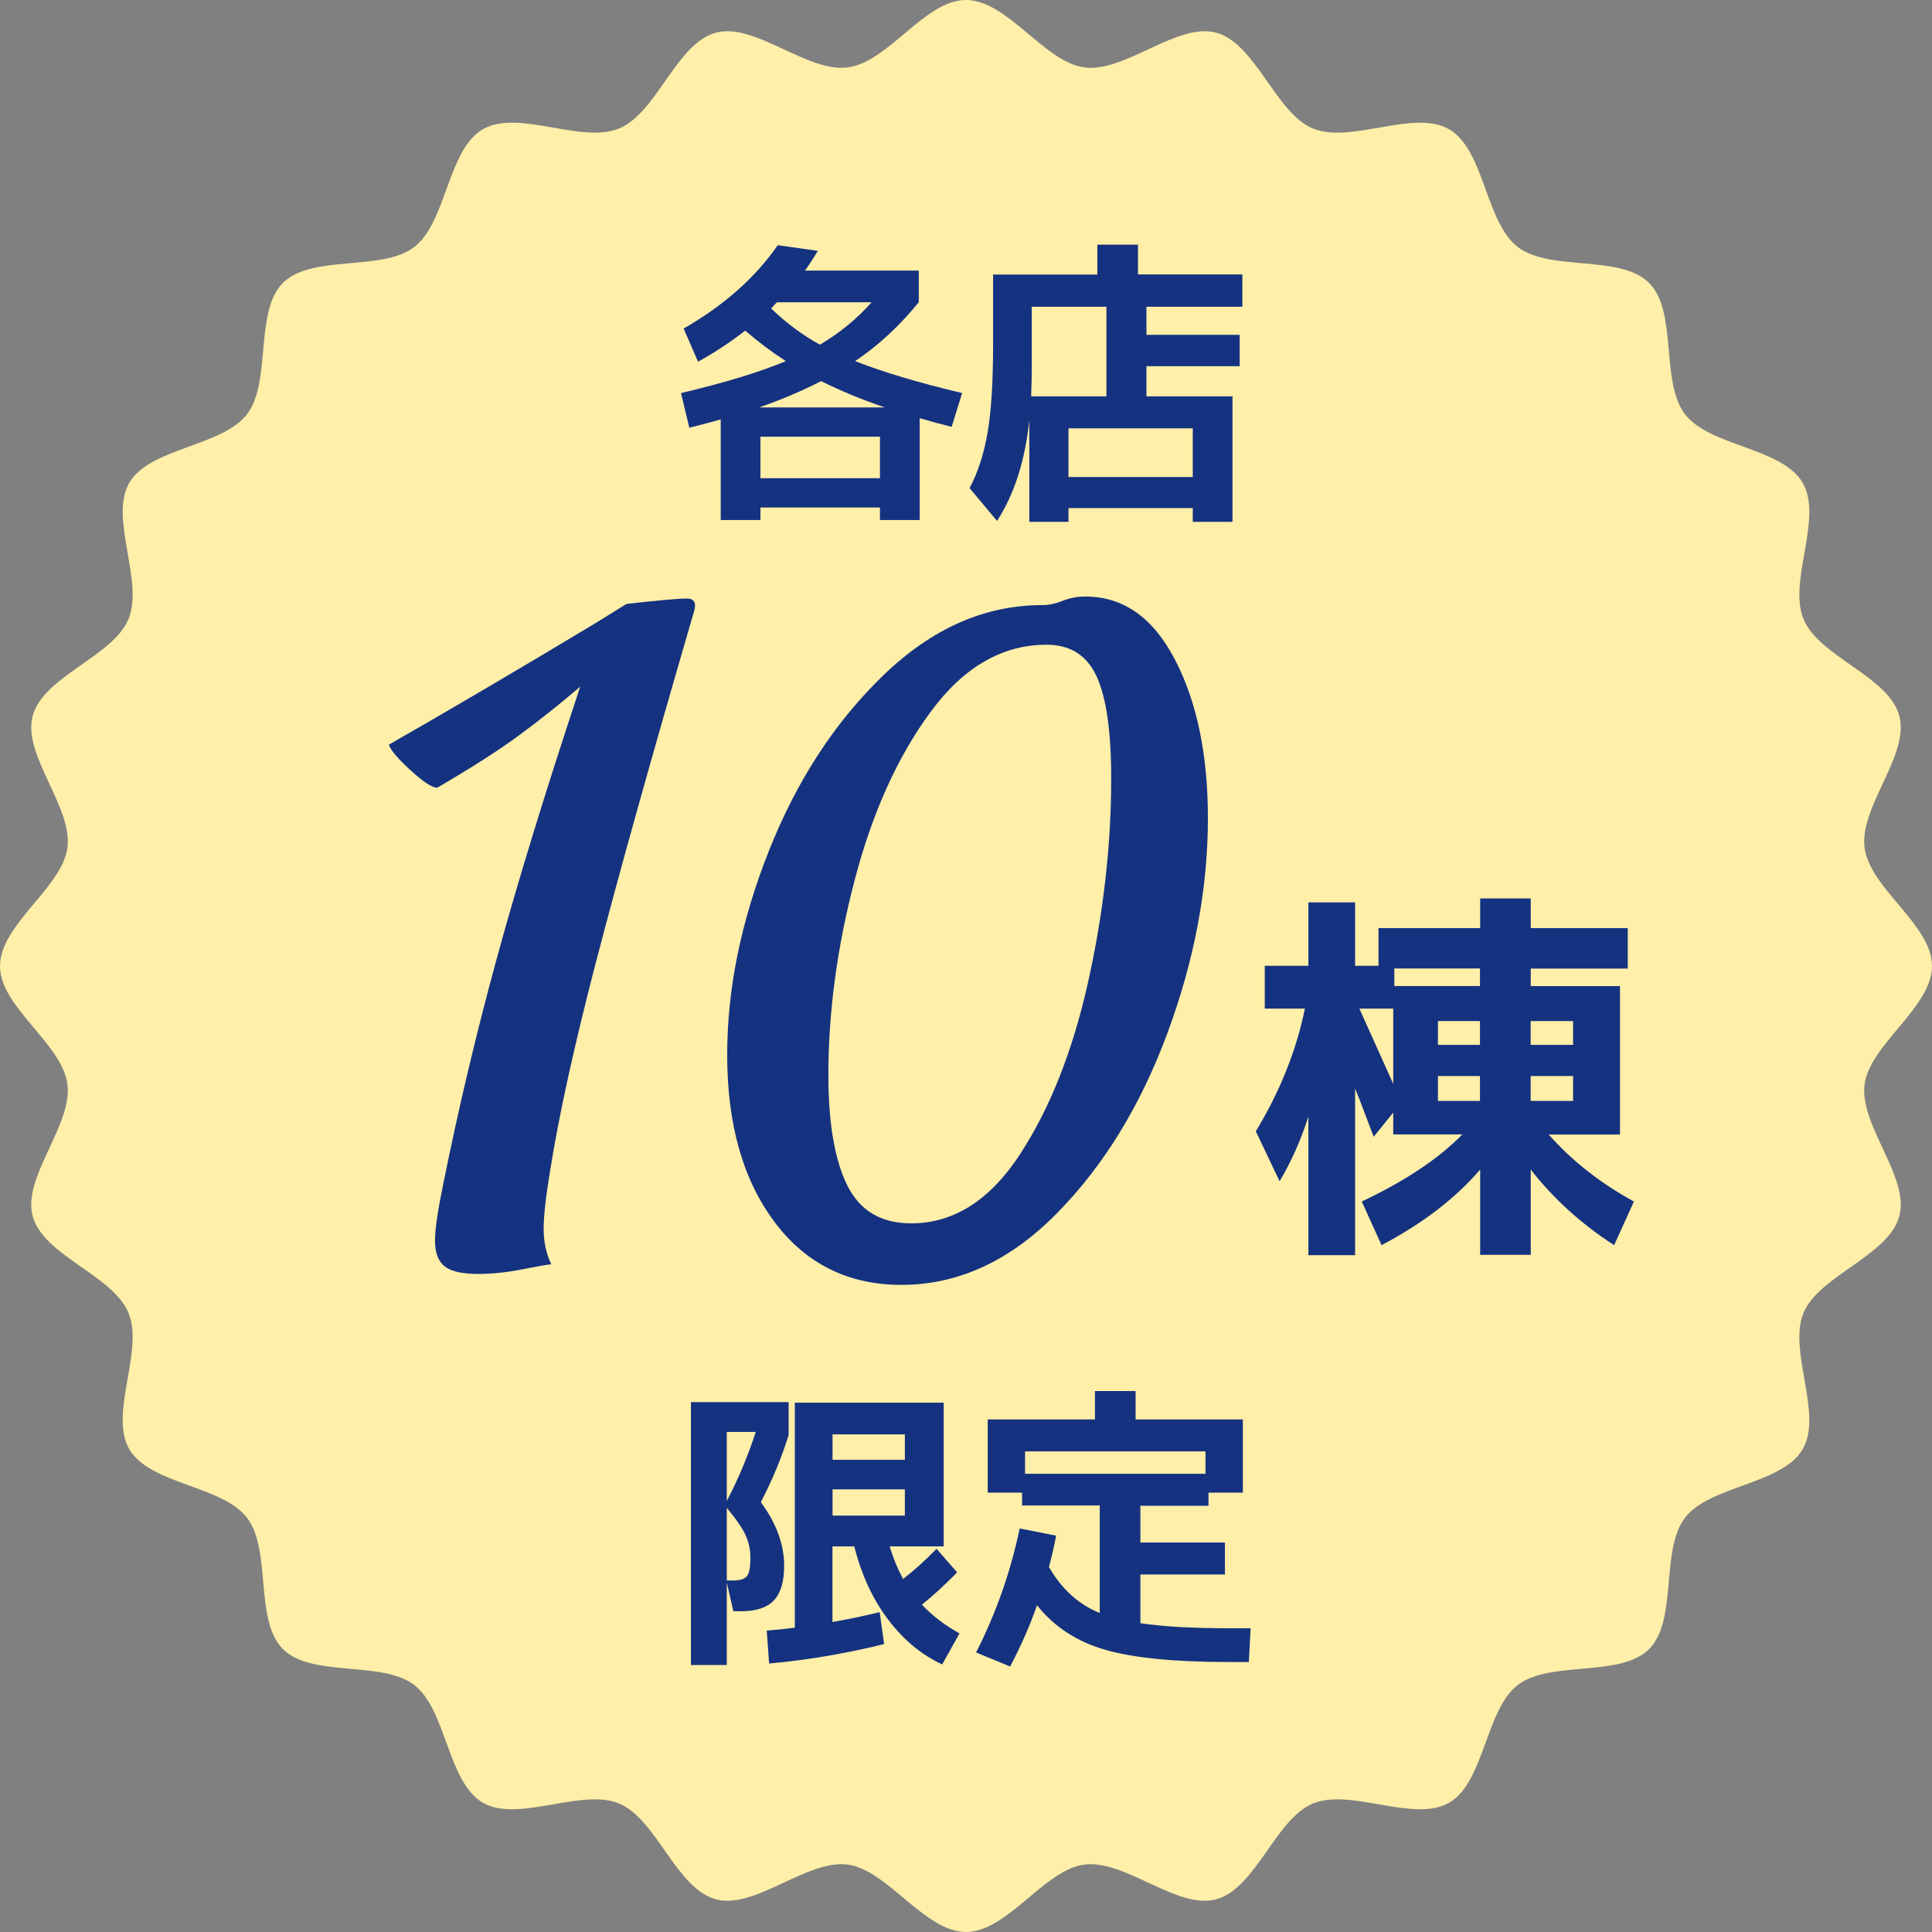
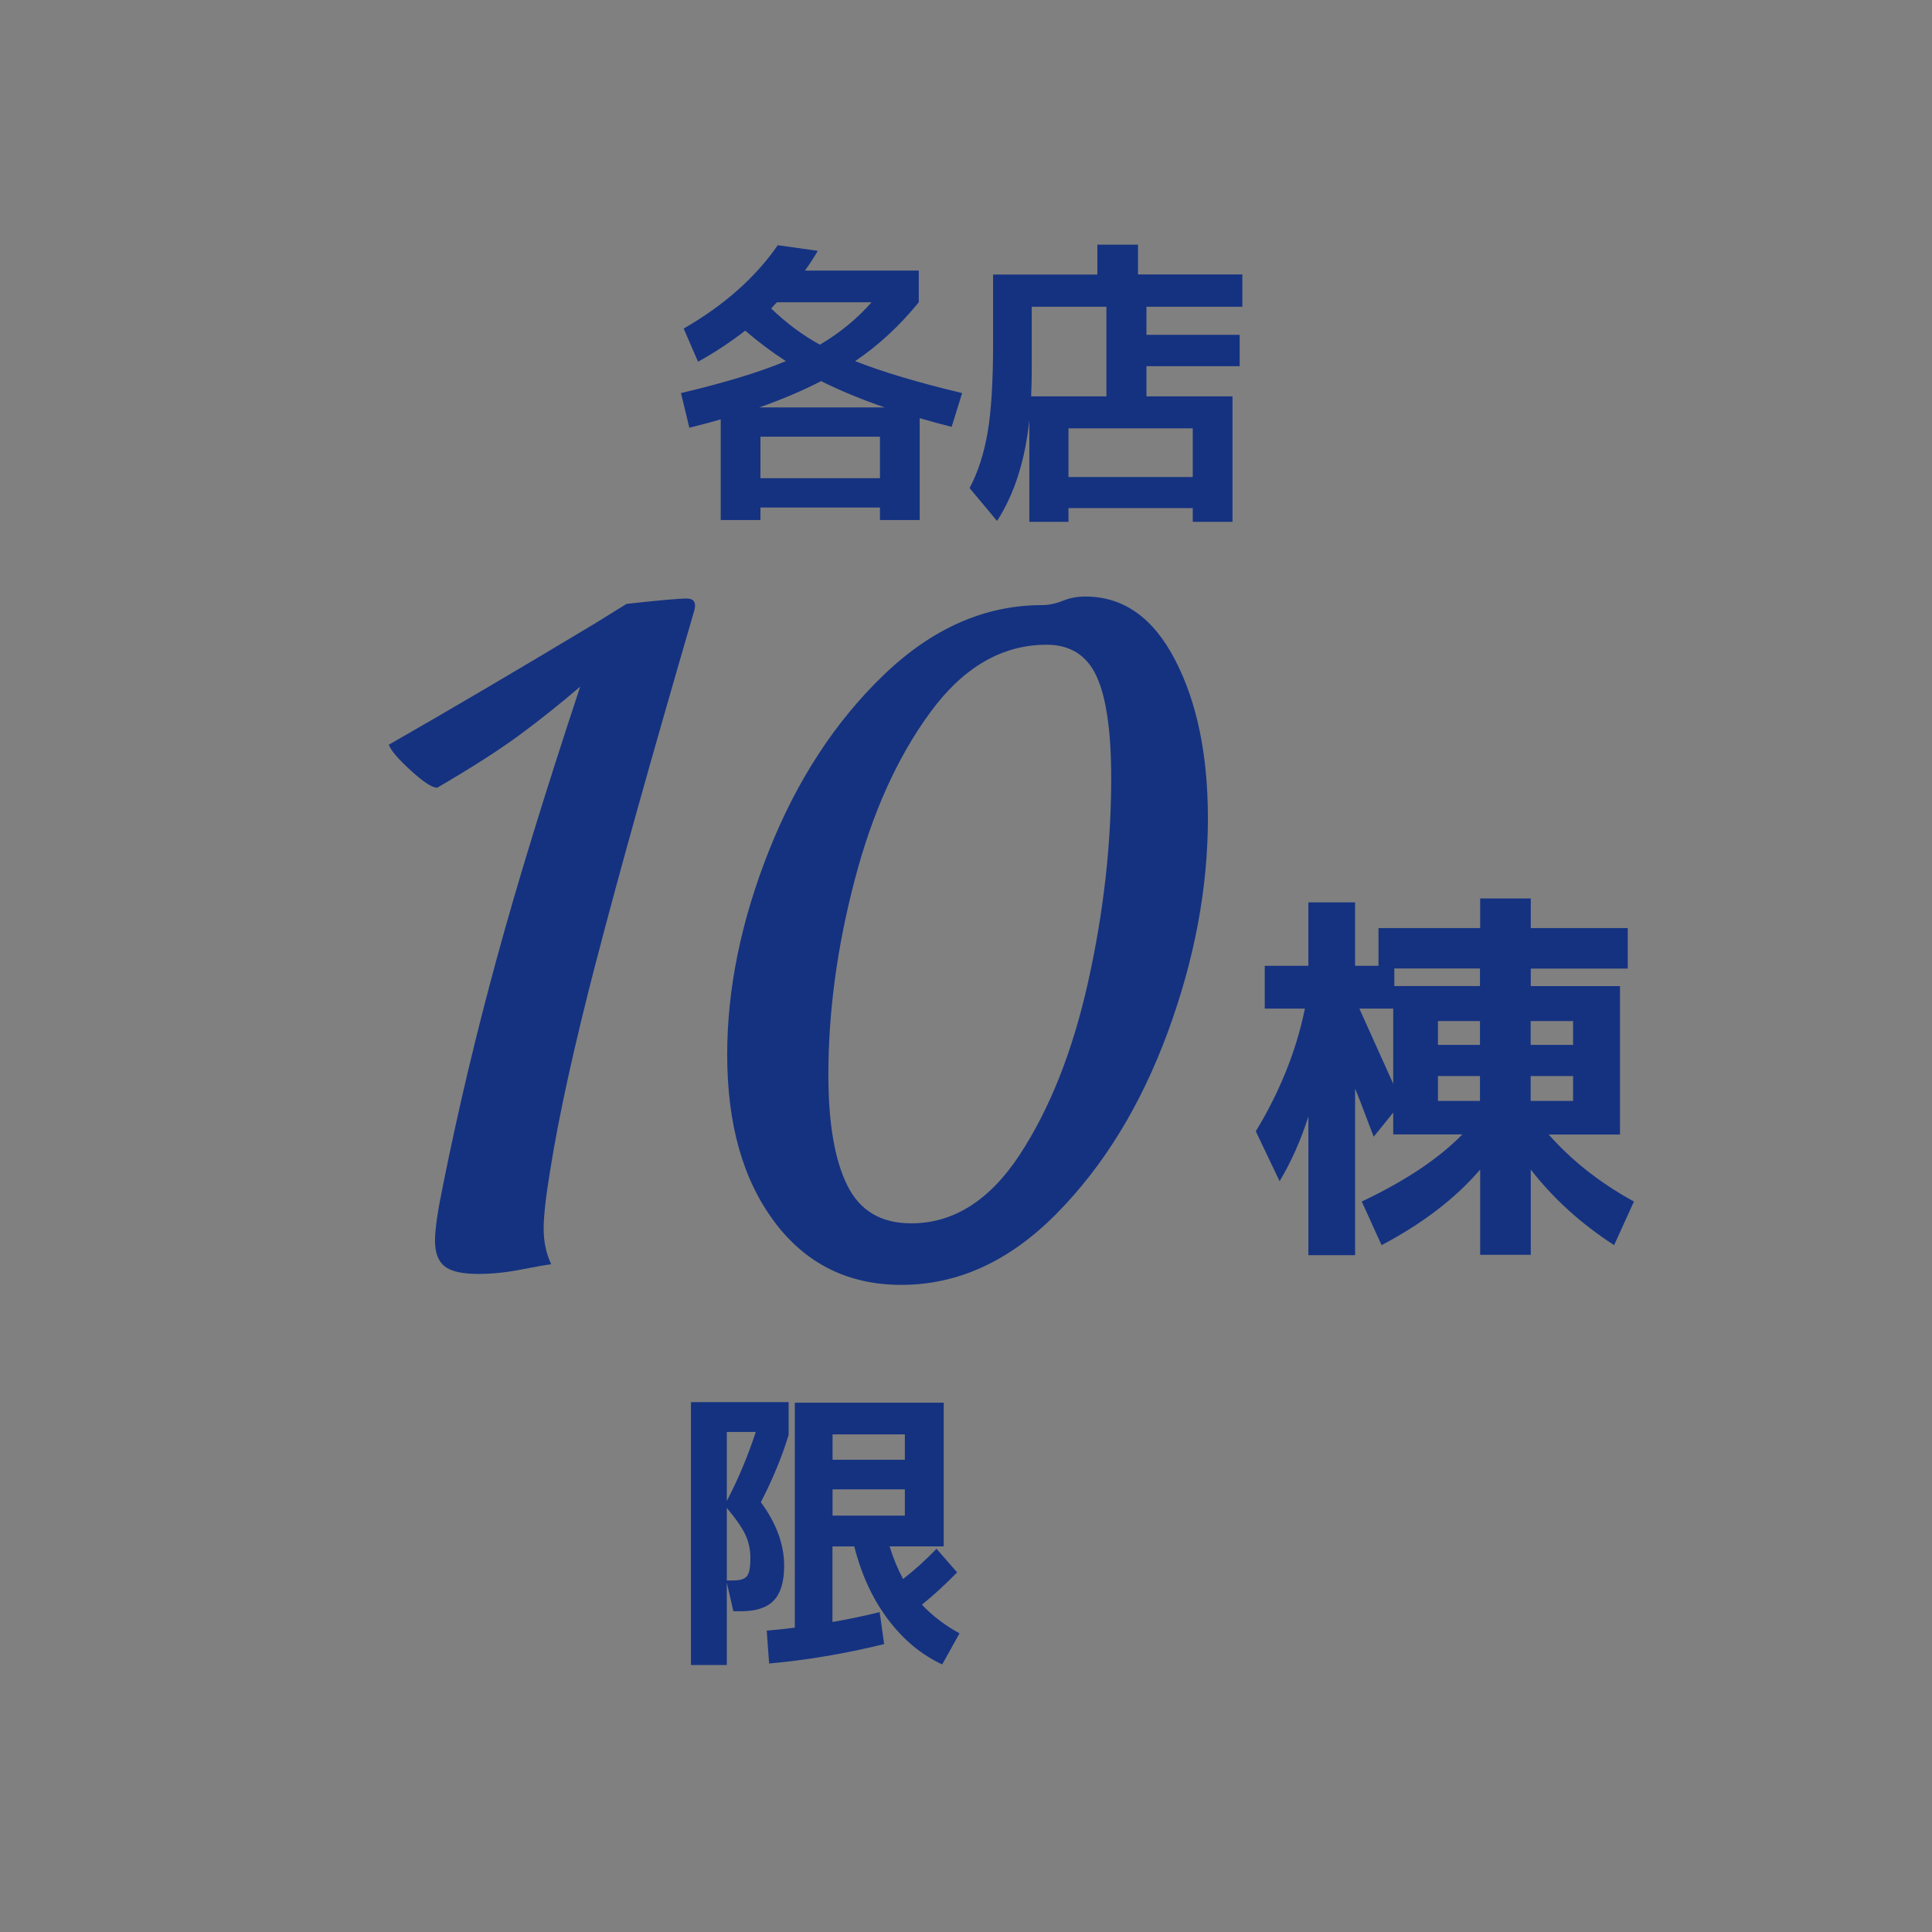
<svg xmlns="http://www.w3.org/2000/svg" id="_レイヤー_2" data-name="レイヤー 2" viewBox="0 0 194 194">
  <rect x="0" y="0" width="194" height="194" fill="#808080" stroke="none" />
  <defs>
    <style>
      .cls-1 {
        fill: #ffefa9;
      }

      .cls-2 {
        fill: #153281;
      }
    </style>
  </defs>
  <g id="_レイヤー_1-2" data-name="レイヤー 1">
    <g>
-       <path class="cls-1" d="M194,97c0,4.16-6.24,7.87-6.77,11.88-.54,4.11,4.54,9.3,3.49,13.23-1.07,3.99-8.06,5.96-9.62,9.72-1.58,3.81,1.97,10.14-.08,13.68-2.06,3.56-9.32,3.64-11.82,6.89s-.71,10.29-3.61,13.19-9.94,1.11-13.19,3.61-3.33,9.76-6.89,11.82c-3.54,2.05-9.87-1.5-13.68.08-3.76,1.56-5.73,8.55-9.72,9.62-3.93,1.05-9.12-4.02-13.23-3.49-4.02.52-7.73,6.77-11.88,6.77s-7.87-6.24-11.88-6.77c-4.11-.54-9.3,4.54-13.23,3.49-3.99-1.07-5.96-8.06-9.72-9.62-3.81-1.58-10.14,1.97-13.68-.08-3.56-2.06-3.64-9.32-6.89-11.82s-10.29-.71-13.19-3.61c-2.9-2.9-1.11-9.94-3.61-13.19-2.49-3.25-9.76-3.33-11.82-6.89s1.5-9.87-.08-13.68-8.55-5.73-9.62-9.72c-1.05-3.93,4.02-9.12,3.49-13.23s-6.77-7.73-6.77-11.88,6.24-7.87,6.77-11.88c.54-4.11-4.54-9.3-3.49-13.23,1.07-3.99,8.06-5.96,9.62-9.72,1.58-3.81-1.97-10.14.08-13.68s9.32-3.64,11.82-6.89c2.5-3.26.71-10.29,3.61-13.19s9.94-1.11,13.19-3.61,3.33-9.76,6.89-11.82,9.87,1.5,13.68-.08,5.73-8.55,9.72-9.62c3.93-1.05,9.12,4.02,13.23,3.49s7.73-6.77,11.88-6.77,7.87,6.24,11.88,6.77c4.11.54,9.3-4.54,13.23-3.49,3.99,1.07,5.96,8.06,9.72,9.62,3.81,1.58,10.14-1.97,13.68.08,3.56,2.06,3.64,9.32,6.89,11.82,3.26,2.5,10.29.71,13.19,3.61s1.11,9.94,3.61,13.19,9.76,3.33,11.82,6.89-1.5,9.87.08,13.68,8.55,5.73,9.62,9.72c1.05,3.93-4.02,9.12-3.49,13.23s6.77,7.73,6.77,11.88Z" />
      <g>
        <path class="cls-2" d="M78.91,36.26c-1.4-.9-2.76-1.92-4.08-3.06-1.52,1.18-3.1,2.22-4.74,3.12l-1.44-3.33c4.04-2.32,7.19-5.11,9.45-8.37l4.02.57c-.44.74-.87,1.4-1.29,1.98h11.43v3.18c-1.94,2.38-4.07,4.35-6.39,5.91,2.72,1.08,6.3,2.15,10.74,3.21l-1.05,3.39c-.98-.24-2.05-.53-3.21-.87v10.23h-3.99v-1.26h-12v1.26h-3.99v-10.11c-.66.2-1.71.48-3.15.84l-.84-3.48c4.4-1.04,7.91-2.11,10.53-3.21ZM82.45,38.27c-1.86.96-3.93,1.84-6.21,2.64h12.6c-2.34-.8-4.47-1.68-6.39-2.64ZM88.36,48.02v-4.17h-12v4.17h12ZM82.33,34.61c2-1.18,3.73-2.6,5.19-4.26h-9.48c-.08.06-.19.16-.31.3-.13.14-.23.25-.29.33,1.54,1.48,3.17,2.69,4.89,3.63Z" />
        <path class="cls-2" d="M114.28,27.56h10.47v3.24h-9.63v2.82h9.36v3.15h-9.36v3.03h8.64v12.6h-3.99v-1.38h-12.48v1.38h-3.93v-10.23c-.42,4.06-1.5,7.44-3.24,10.14l-2.76-3.3c.84-1.58,1.44-3.44,1.81-5.59.37-2.15.55-5.1.55-8.86v-6.99h10.47v-3h4.08v3ZM103.54,39.8h7.56v-9h-7.5v6.57c0,.58-.02,1.39-.06,2.43ZM107.29,47.9h12.48v-4.89h-12.48v4.89Z" />
      </g>
      <g>
        <g>
          <path class="cls-2" d="M59.88,96.45c-2.23,8.6-3.78,15.64-4.64,21.11-.43,2.59-.65,4.54-.65,5.83s.25,2.48.76,3.56c-.58.07-1.6.25-3.08.54-1.48.29-2.9.43-4.27.43-1.58,0-2.7-.25-3.35-.76s-.97-1.37-.97-2.59c0-1.15.29-3.09.86-5.83,1.51-7.49,3.29-14.99,5.35-22.52,2.05-7.52,4.84-16.61,8.37-27.27-2.02,1.73-4.05,3.35-6.1,4.86-2.05,1.51-4.81,3.28-8.26,5.29-.5,0-1.39-.58-2.65-1.73-1.26-1.15-2-2.01-2.21-2.59,6.05-3.46,12.96-7.52,20.74-12.2l3.13-1.94c3.24-.36,5.25-.54,6.05-.54.72,0,.97.4.76,1.19-4.32,14.83-7.6,26.55-9.83,35.15Z" />
          <path class="cls-2" d="M77.77,122.69c-3.17-4.21-4.75-9.81-4.75-16.79,0-6.62,1.4-13.46,4.21-20.52,2.81-7.06,6.64-12.92,11.5-17.6,4.86-4.68,10.17-7.02,15.93-7.02.65,0,1.33-.14,2.05-.43.72-.29,1.47-.43,2.27-.43,3.82,0,6.82,2.12,9.02,6.37,2.2,4.25,3.29,9.54,3.29,15.88,0,7.06-1.35,14.24-4.05,21.55-2.7,7.31-6.41,13.36-11.12,18.14-4.72,4.79-9.92,7.18-15.61,7.18-5.33,0-9.58-2.11-12.74-6.32ZM102.4,115.94c3.02-4.61,5.31-10.38,6.86-17.33,1.55-6.95,2.32-13.77,2.32-20.47,0-4.68-.49-8.08-1.46-10.21-.97-2.12-2.65-3.19-5.02-3.19-4.47,0-8.35,2.25-11.66,6.75-3.31,4.5-5.85,10.12-7.61,16.85-1.77,6.73-2.65,13.27-2.65,19.6,0,4.82.63,8.52,1.89,11.07,1.26,2.56,3.4,3.83,6.43,3.83,4.25,0,7.88-2.3,10.91-6.91Z" />
        </g>
        <path class="cls-2" d="M146.82,113.91h-6.92v-2.19l-1.96,2.42c-.08-.18-.33-.85-.76-1.99-.43-1.15-.8-2.1-1.11-2.85v16.74h-4.69v-13.92c-.76,2.37-1.72,4.54-2.89,6.49l-2.39-5.01c2.42-3.99,4.07-8.1,4.93-12.32h-4.03v-4.3h4.38v-6.37h4.69v6.37h2.35v-3.79h10.21v-2.97h5.08v2.97h9.74v4.07h-9.74v1.76h8.96v14.9h-7.16c2.32,2.63,5.18,4.88,8.56,6.73l-1.99,4.38c-3.31-2.14-6.1-4.67-8.37-7.59v8.56h-5.08v-8.56c-2.48,2.89-5.78,5.42-9.9,7.59l-1.99-4.38c4.35-2.06,7.72-4.3,10.09-6.73ZM139.9,108.83v-7.55h-3.4c.39.86,1.52,3.38,3.4,7.55ZM140.01,99.01h8.6v-1.76h-8.6v1.76ZM144.39,104.92h4.22v-2.39h-4.22v2.39ZM144.39,110.55h4.22v-2.5h-4.22v2.5ZM157.96,104.92v-2.39h-4.26v2.39h4.26ZM157.96,108.05h-4.26v2.5h4.26v-2.5Z" />
      </g>
      <g>
        <path class="cls-2" d="M79.19,143.79v.3c-.68,2.22-1.61,4.47-2.79,6.75,1.56,2.12,2.34,4.25,2.34,6.39,0,1.6-.35,2.76-1.04,3.48s-1.77,1.08-3.25,1.08h-.81l-.66-2.88v8.28h-3.6v-26.4h9.81v3ZM75.89,143.79h-2.91v6.93c1.14-2.18,2.11-4.49,2.91-6.93ZM72.98,151.41v7.29h.66c.68,0,1.13-.14,1.37-.44.23-.29.34-.89.34-1.81,0-.82-.16-1.58-.48-2.29-.32-.71-.95-1.62-1.89-2.75ZM79.82,140.85h14.94v14.43h-5.43c.36,1.18.81,2.27,1.35,3.27,1.1-.84,2.22-1.85,3.36-3.03l2.07,2.37c-1.3,1.32-2.48,2.4-3.54,3.24,1.08,1.14,2.34,2.1,3.78,2.88l-1.74,3.12c-2.08-.96-3.9-2.47-5.45-4.53-1.55-2.06-2.67-4.5-3.38-7.32h-2.19v7.59c1.62-.28,3.2-.61,4.74-.99l.45,3.21c-3.92.96-7.77,1.61-11.55,1.95l-.24-3.3c1.32-.12,2.26-.22,2.82-.3v-22.59ZM83.6,146.58h7.26v-2.55h-7.26v2.55ZM83.6,149.55v2.64h7.26v-2.64h-7.26Z" />
-         <path class="cls-2" d="M125.58,163.5l-.18,3.39h-2.01c-5.44,0-9.58-.41-12.42-1.23-2.84-.82-5.12-2.31-6.84-4.47-.7,2.02-1.6,4.07-2.7,6.15l-3.42-1.41c2-3.92,3.46-8.07,4.38-12.45l3.66.72c-.2,1.06-.44,2.11-.72,3.15,1.28,2.22,2.98,3.76,5.1,4.62v-10.8h-7.8v-1.29h-3.45v-7.35h10.77v-2.85h4.08v2.85h10.77v7.35h-3.45v1.32h-6.84v3.69h8.49v3.21h-8.49v4.89c2.22.34,5.21.51,8.97.51h2.1ZM102.93,147.99h18.12v-2.25h-18.12v2.25Z" />
      </g>
    </g>
  </g>
</svg>